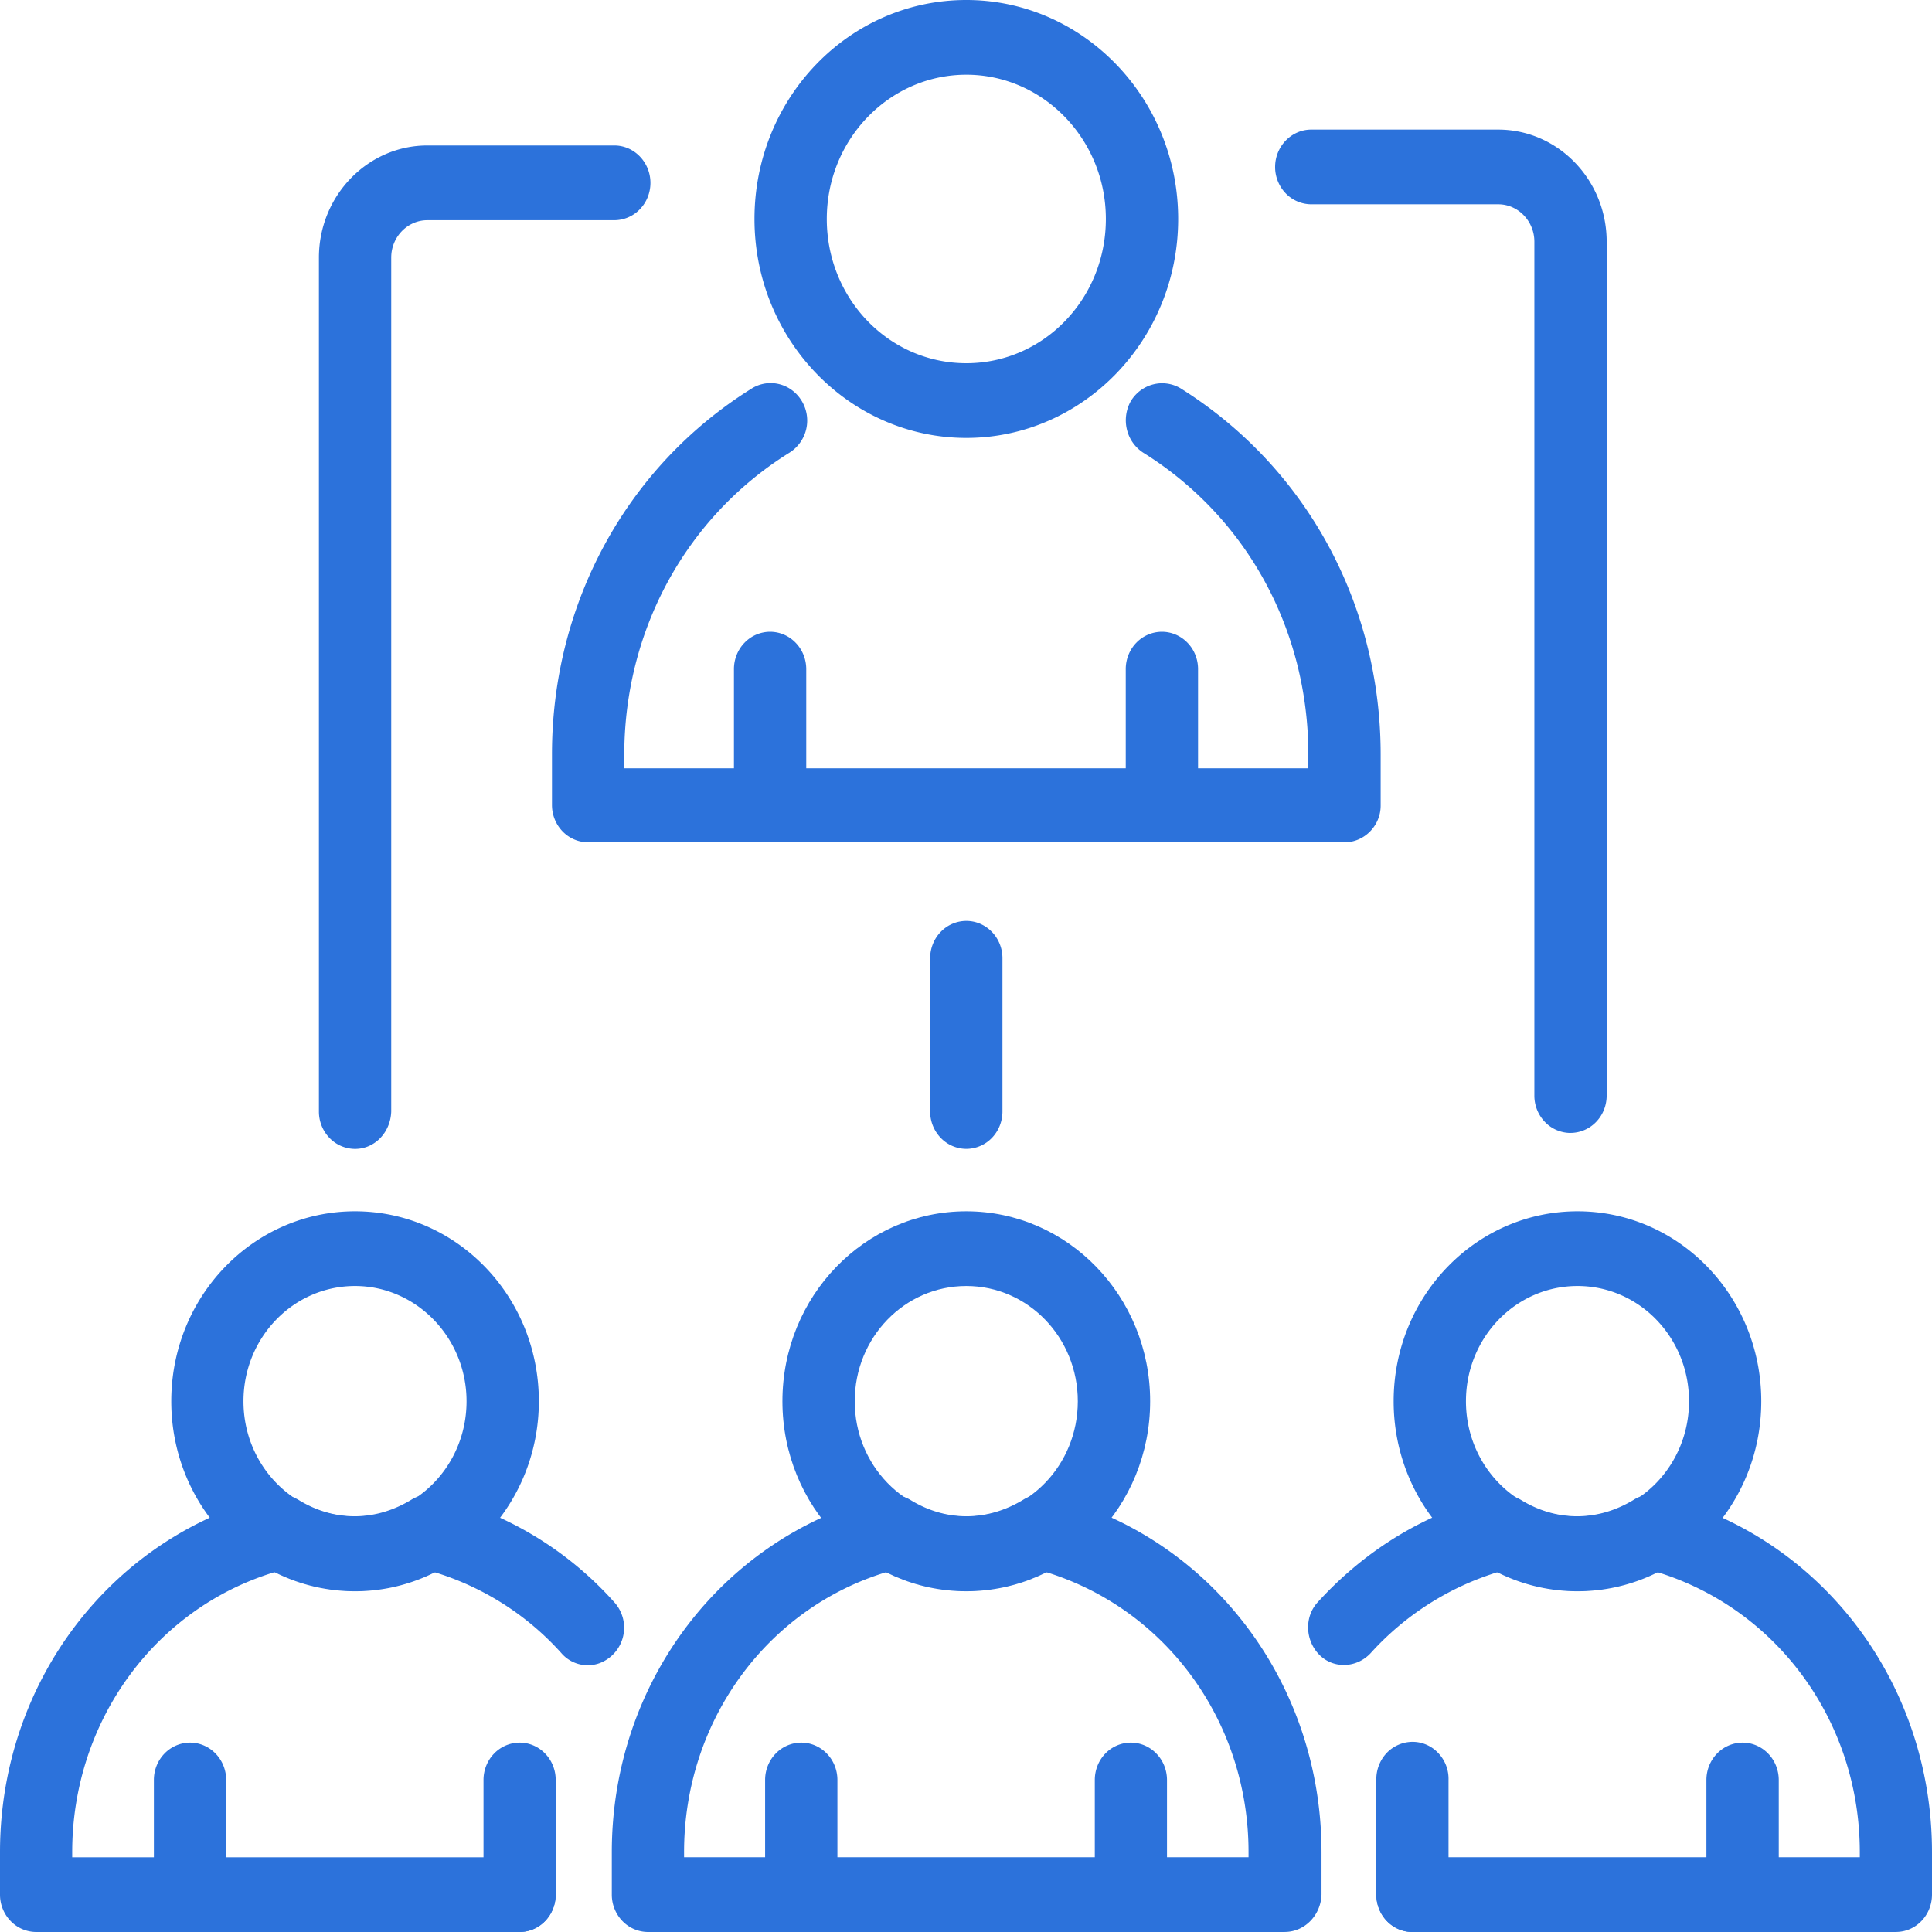
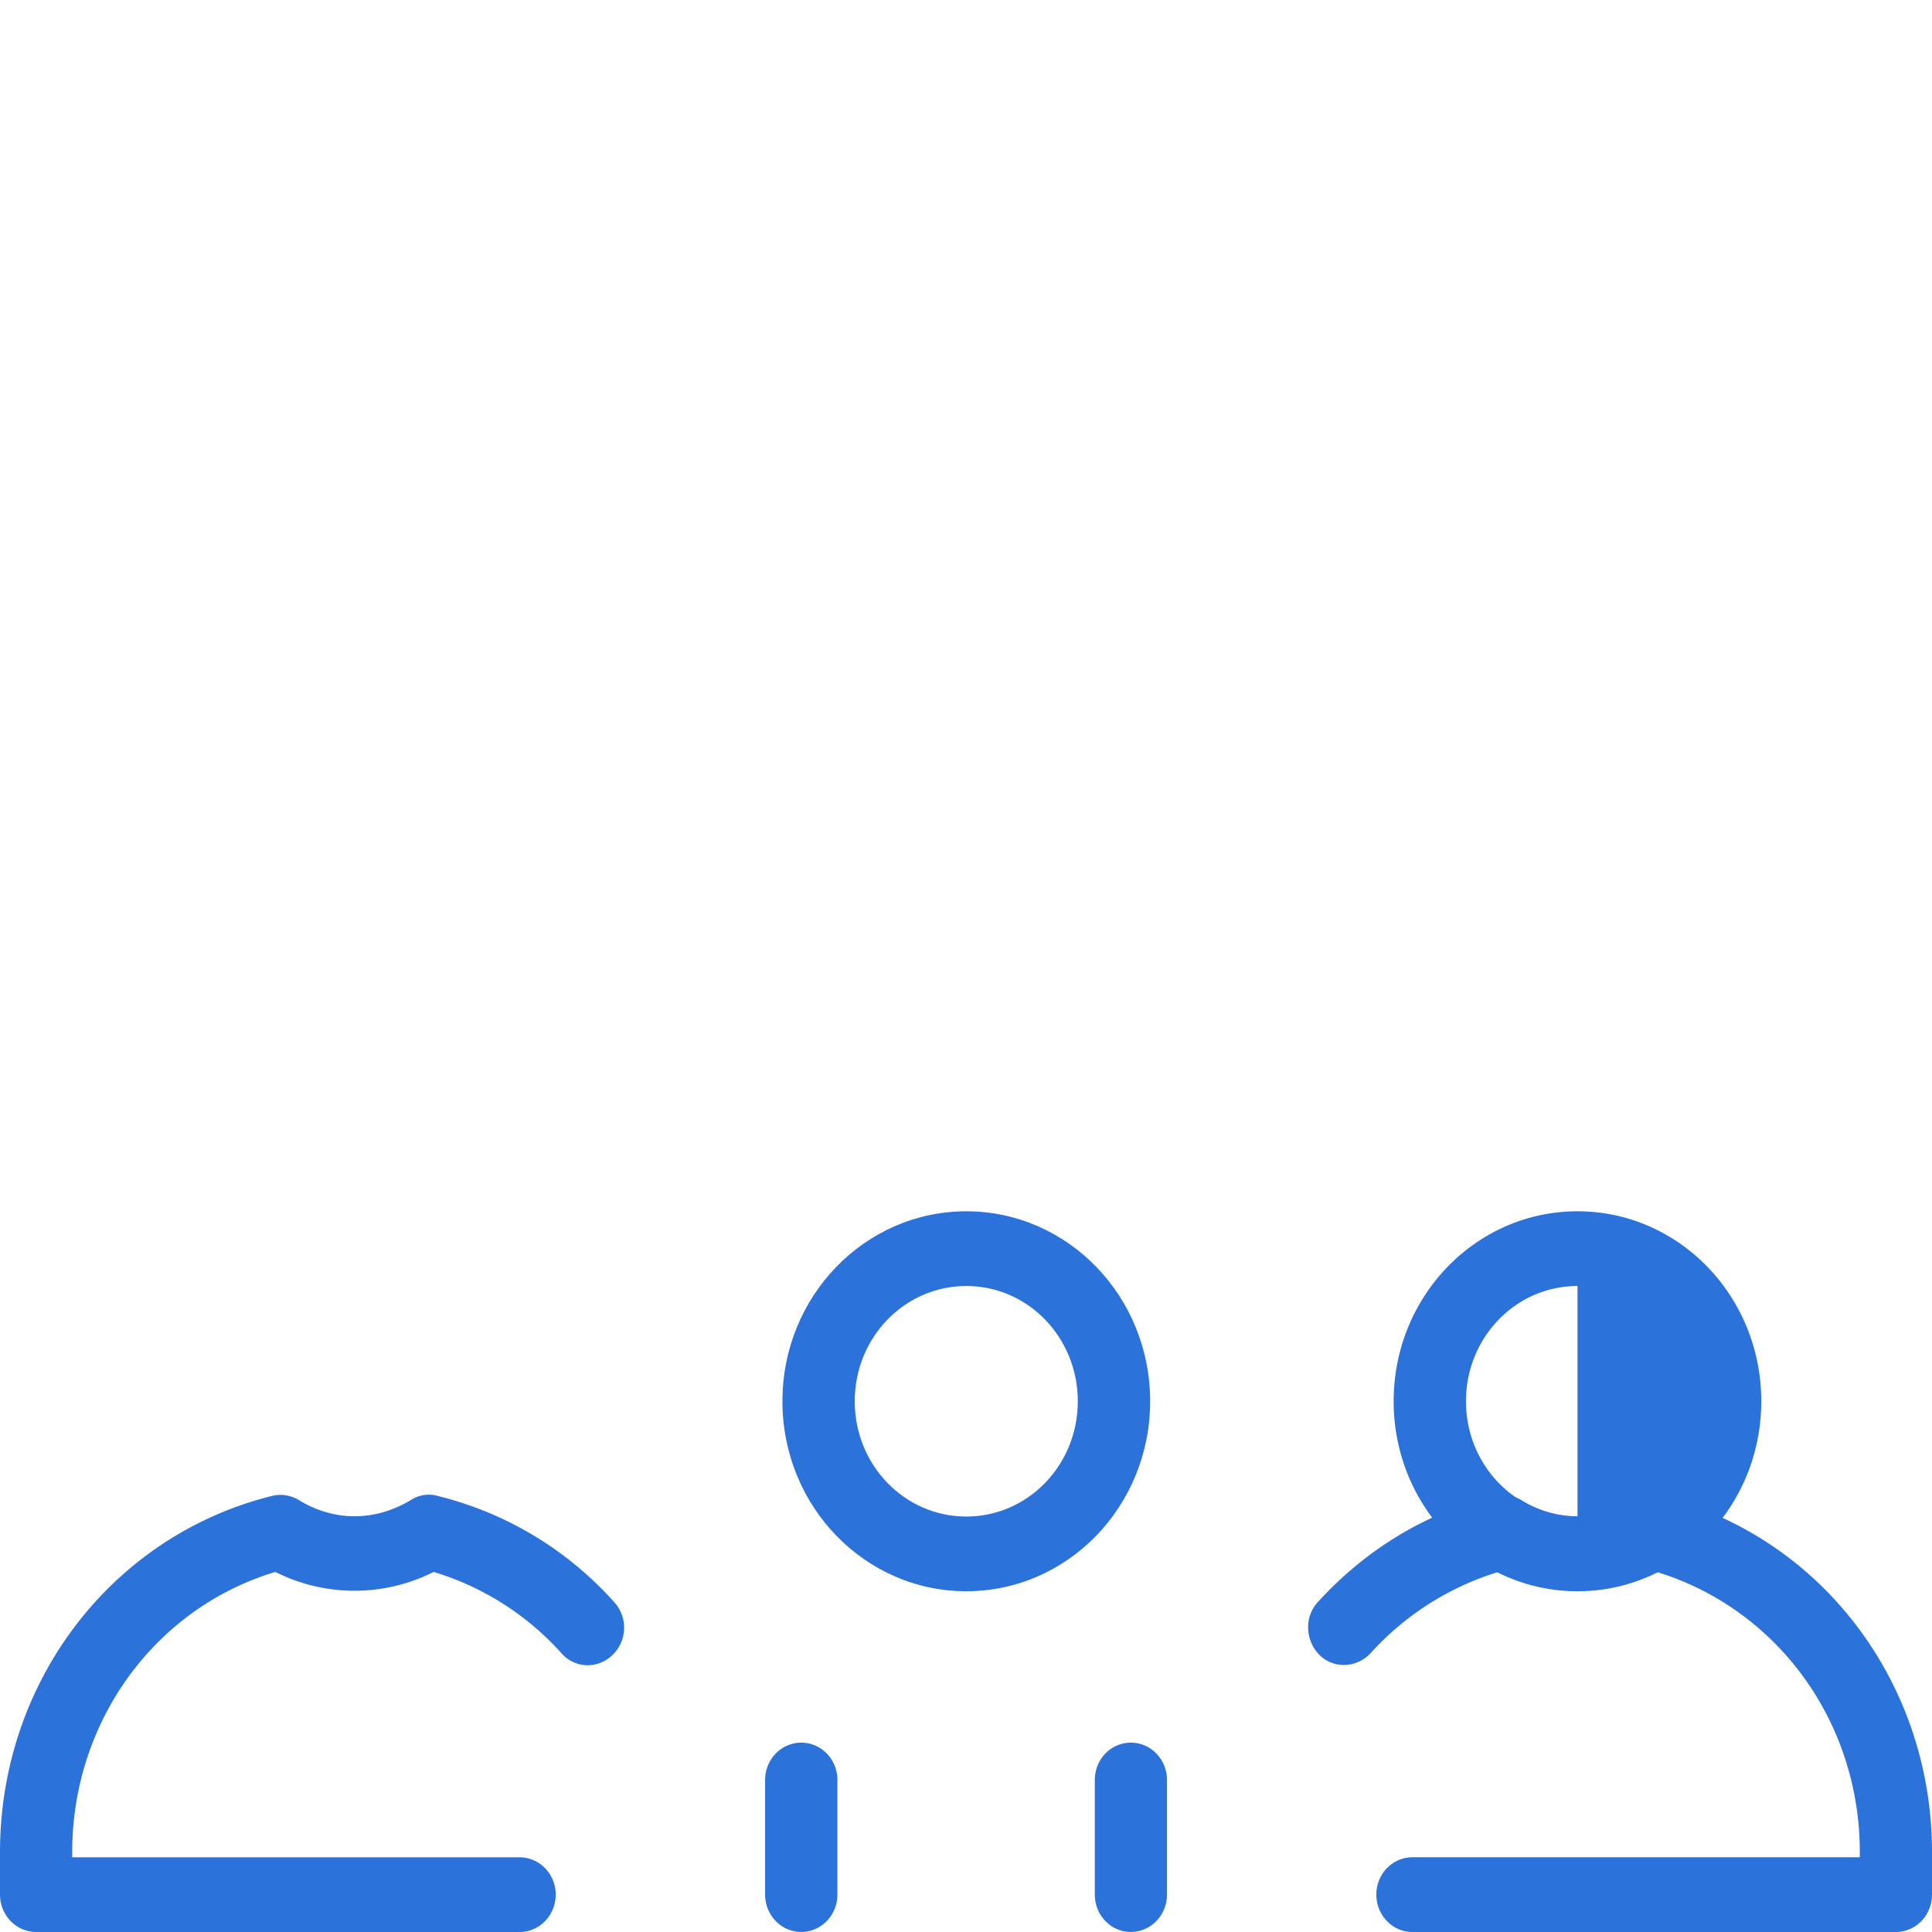
<svg xmlns="http://www.w3.org/2000/svg" fill="none" viewBox="0 0 54 54">
  <path fill="#2C72DB" d="M27.008 44.476c-2.839 0-5.139-2.376-5.139-5.31 0-2.935 2.3-5.31 5.139-5.31 2.839 0 5.139 2.375 5.139 5.31 0 2.934-2.3 5.31-5.14 5.31Zm0-8.532c-1.725 0-3.118 1.44-3.118 3.222s1.393 3.222 3.118 3.222c1.725 0 3.117-1.44 3.117-3.222 0-1.783-1.392-3.222-3.117-3.222Z" />
-   <path fill="#2C72DB" d="M35.909 54H18.11a.997.997 0 0 1-.715-.308 1.062 1.062 0 0 1-.295-.738v-1.186c0-4.754 3.117-8.838 7.592-9.954a.985.985 0 0 1 .75.107c.993.612 2.142.612 3.153 0a.906.906 0 0 1 .747-.107c4.477 1.116 7.595 5.2 7.595 9.954v1.186c-.018.578-.471 1.045-1.028 1.045ZM19.12 51.91h15.777v-.143c0-3.657-2.317-6.805-5.678-7.832a4.91 4.91 0 0 1-2.21.527 4.91 4.91 0 0 1-2.211-.527c-3.361 1.008-5.678 4.175-5.678 7.832v.143Z" />
-   <path fill="#2C72DB" d="M22.395 53.999a.998.998 0 0 1-.715-.307 1.062 1.062 0 0 1-.295-.739V49.75c0-.277.107-.542.296-.737a.996.996 0 0 1 .714-.306c.268 0 .525.11.715.306.19.195.296.46.296.737v3.203c0 .277-.106.543-.296.739a.998.998 0 0 1-.715.307ZM31.607 53.999c-.557 0-1.007-.468-1.007-1.046V49.75c0-.276.105-.541.294-.737a.994.994 0 0 1 .713-.306c.268 0 .525.11.714.306.19.195.296.46.297.737v3.203c0 .277-.106.543-.296.739a.998.998 0 0 1-.715.307ZM44.092 44.476c-2.839 0-5.139-2.376-5.139-5.31 0-2.935 2.3-5.31 5.139-5.31 2.839 0 5.136 2.375 5.136 5.31 0 2.934-2.297 5.31-5.136 5.31Zm0-8.532c-1.725 0-3.118 1.44-3.118 3.222s1.393 3.222 3.118 3.222c1.722 0 3.117-1.44 3.117-3.222 0-1.783-1.395-3.222-3.117-3.222Z" />
+   <path fill="#2C72DB" d="M22.395 53.999a.998.998 0 0 1-.715-.307 1.062 1.062 0 0 1-.295-.739V49.75c0-.277.107-.542.296-.737a.996.996 0 0 1 .714-.306c.268 0 .525.11.715.306.19.195.296.46.296.737v3.203c0 .277-.106.543-.296.739a.998.998 0 0 1-.715.307ZM31.607 53.999c-.557 0-1.007-.468-1.007-1.046V49.75c0-.276.105-.541.294-.737a.994.994 0 0 1 .713-.306c.268 0 .525.11.714.306.19.195.296.46.297.737v3.203c0 .277-.106.543-.296.739a.998.998 0 0 1-.715.307ZM44.092 44.476c-2.839 0-5.139-2.376-5.139-5.31 0-2.935 2.3-5.31 5.139-5.31 2.839 0 5.136 2.375 5.136 5.31 0 2.934-2.297 5.31-5.136 5.31Zm0-8.532c-1.725 0-3.118 1.44-3.118 3.222s1.393 3.222 3.118 3.222Z" />
  <path fill="#2C72DB" d="M52.993 54H39.476c-.557 0-1.007-.468-1.007-1.046 0-.276.105-.541.294-.736a.994.994 0 0 1 .714-.307h12.505v-.143c0-3.657-2.317-6.805-5.678-7.832a4.916 4.916 0 0 1-2.212.527c-.767 0-1.523-.18-2.212-.527a7.935 7.935 0 0 0-3.568 2.268c-.385.416-1.029.45-1.429.055-.4-.397-.435-1.06-.053-1.476 1.343-1.477 3.032-2.501 4.928-2.969a.986.986 0 0 1 .75.107c.993.612 2.143.612 3.153 0a.906.906 0 0 1 .747-.107C50.883 42.93 54 47.014 54 51.768v1.186c0 .578-.45 1.045-1.007 1.045Z" />
-   <path fill="#2C72DB" d="M39.476 54c-.557 0-1.007-.468-1.007-1.046v-3.203a1.07 1.07 0 0 1 .287-.752 1.008 1.008 0 0 1 .722-.314.983.983 0 0 1 .722.314 1.044 1.044 0 0 1 .287.752v3.203c0 .578-.436 1.046-1.01 1.046ZM48.706 53.999a.998.998 0 0 1-.715-.307 1.062 1.062 0 0 1-.296-.739V49.75c0-.277.107-.542.297-.737a.997.997 0 0 1 .714-.306c.268 0 .525.11.714.306.19.195.296.46.297.737v3.203c0 .277-.106.543-.296.739a.998.998 0 0 1-.715.307ZM9.923 44.476c-2.84 0-5.136-2.376-5.136-5.31 0-2.935 2.297-5.31 5.136-5.31s5.138 2.375 5.138 5.31c0 2.934-2.317 5.31-5.138 5.31Zm0-8.532c-1.722 0-3.118 1.44-3.118 3.222s1.396 3.222 3.118 3.222c1.724 0 3.117-1.44 3.117-3.222 0-1.783-1.41-3.222-3.117-3.222Z" />
  <path fill="#2C72DB" d="M14.524 54H1.01a.997.997 0 0 1-.714-.307A1.061 1.061 0 0 1 0 52.954v-1.186c0-4.754 3.117-8.838 7.592-9.954a.989.989 0 0 1 .75.107c.99.612 2.14.612 3.15 0a.919.919 0 0 1 .75-.107 9.734 9.734 0 0 1 4.928 2.969 1.06 1.06 0 0 1-.388 1.694.971.971 0 0 1-1.093-.273 7.84 7.84 0 0 0-3.568-2.268 4.914 4.914 0 0 1-4.425 0c-3.36 1.009-5.678 4.176-5.678 7.832v.144h12.506c.268 0 .524.11.713.306.189.195.295.46.295.736 0 .578-.451 1.046-1.008 1.046Z" />
-   <path fill="#2C72DB" d="M14.524 53.999a.998.998 0 0 1-.715-.307 1.062 1.062 0 0 1-.295-.739V49.75c0-.277.107-.542.296-.737a.996.996 0 0 1 .714-.306c.268 0 .524.11.713.306.19.196.295.46.295.737v3.203c0 .578-.45 1.046-1.008 1.046ZM5.311 53.999a.997.997 0 0 1-.715-.307 1.062 1.062 0 0 1-.295-.739V49.75c0-.277.107-.542.296-.737a.997.997 0 0 1 .714-.306c.268 0 .525.11.714.306.19.195.296.46.297.737v3.203c0 .277-.106.543-.296.739a.998.998 0 0 1-.715.307ZM27.009 12.24c-3.257 0-5.921-2.736-5.921-6.12S23.734 0 27.009 0c3.257 0 5.921 2.736 5.921 6.12s-2.664 6.12-5.92 6.12h-.001Zm0-10.152c-2.143 0-3.9 1.8-3.9 4.032s1.74 4.032 3.9 4.032 3.9-1.8 3.9-4.032c0-2.231-1.758-4.032-3.9-4.032ZM21.524 23.543a.996.996 0 0 1-.714-.305 1.06 1.06 0 0 1-.296-.737v-3.8c0-.277.107-.542.296-.737a.996.996 0 0 1 .714-.306c.268 0 .525.11.714.306.19.195.296.46.297.737v3.8c0 .574-.436 1.042-1.01 1.042ZM32.475 23.543a.997.997 0 0 1-.714-.306 1.061 1.061 0 0 1-.296-.736v-3.8c0-.277.107-.542.296-.737a.997.997 0 0 1 .714-.306c.268 0 .525.11.715.306.19.195.296.46.296.737v3.8c0 .276-.107.541-.296.736a.996.996 0 0 1-.715.306Z" />
-   <path fill="#2C72DB" d="M37.58 23.543H16.438a.996.996 0 0 1-.714-.305 1.06 1.06 0 0 1-.296-.737v-1.422c0-4.212 2.089-8.046 5.591-10.225a.995.995 0 0 1 .769-.115c.26.067.485.238.625.475a1.06 1.06 0 0 1-.35 1.44c-2.89 1.8-4.614 4.968-4.614 8.44v.38h19.12v-.38c0-3.49-1.725-6.64-4.614-8.44a1.068 1.068 0 0 1-.457-.647 1.1 1.1 0 0 1 .107-.793c.142-.235.366-.403.626-.47.26-.067.535-.028.767.11 3.503 2.197 5.592 6.013 5.592 10.24v1.425c0 .557-.454 1.024-1.01 1.024ZM9.924 32.112a.997.997 0 0 1-.715-.307 1.061 1.061 0 0 1-.295-.739V7.2c0-1.727 1.36-3.134 3.032-3.134h5.224c.557 0 1.01.471 1.01 1.046 0 .276-.106.541-.296.737a.996.996 0 0 1-.714.306h-5.224c-.558 0-1.011.47-1.011 1.045v23.866c-.018.578-.454 1.046-1.01 1.046ZM27.009 32.111a.997.997 0 0 1-.715-.307 1.062 1.062 0 0 1-.296-.738v-4.283c0-.277.107-.542.296-.737a.996.996 0 0 1 .715-.306c.268 0 .524.11.714.306.19.195.296.46.296.737v4.283c0 .277-.106.542-.295.738a.997.997 0 0 1-.715.307ZM43.897 31.666a.997.997 0 0 1-.715-.306 1.061 1.061 0 0 1-.296-.74V6.756c0-.575-.453-1.046-1.01-1.046H36.65a.997.997 0 0 1-.714-.306 1.061 1.061 0 0 1-.296-.736c0-.575.453-1.046 1.01-1.046h5.225c1.671 0 3.032 1.407 3.032 3.134V30.62c0 .277-.106.543-.296.739a.997.997 0 0 1-.715.306Z" />
</svg>